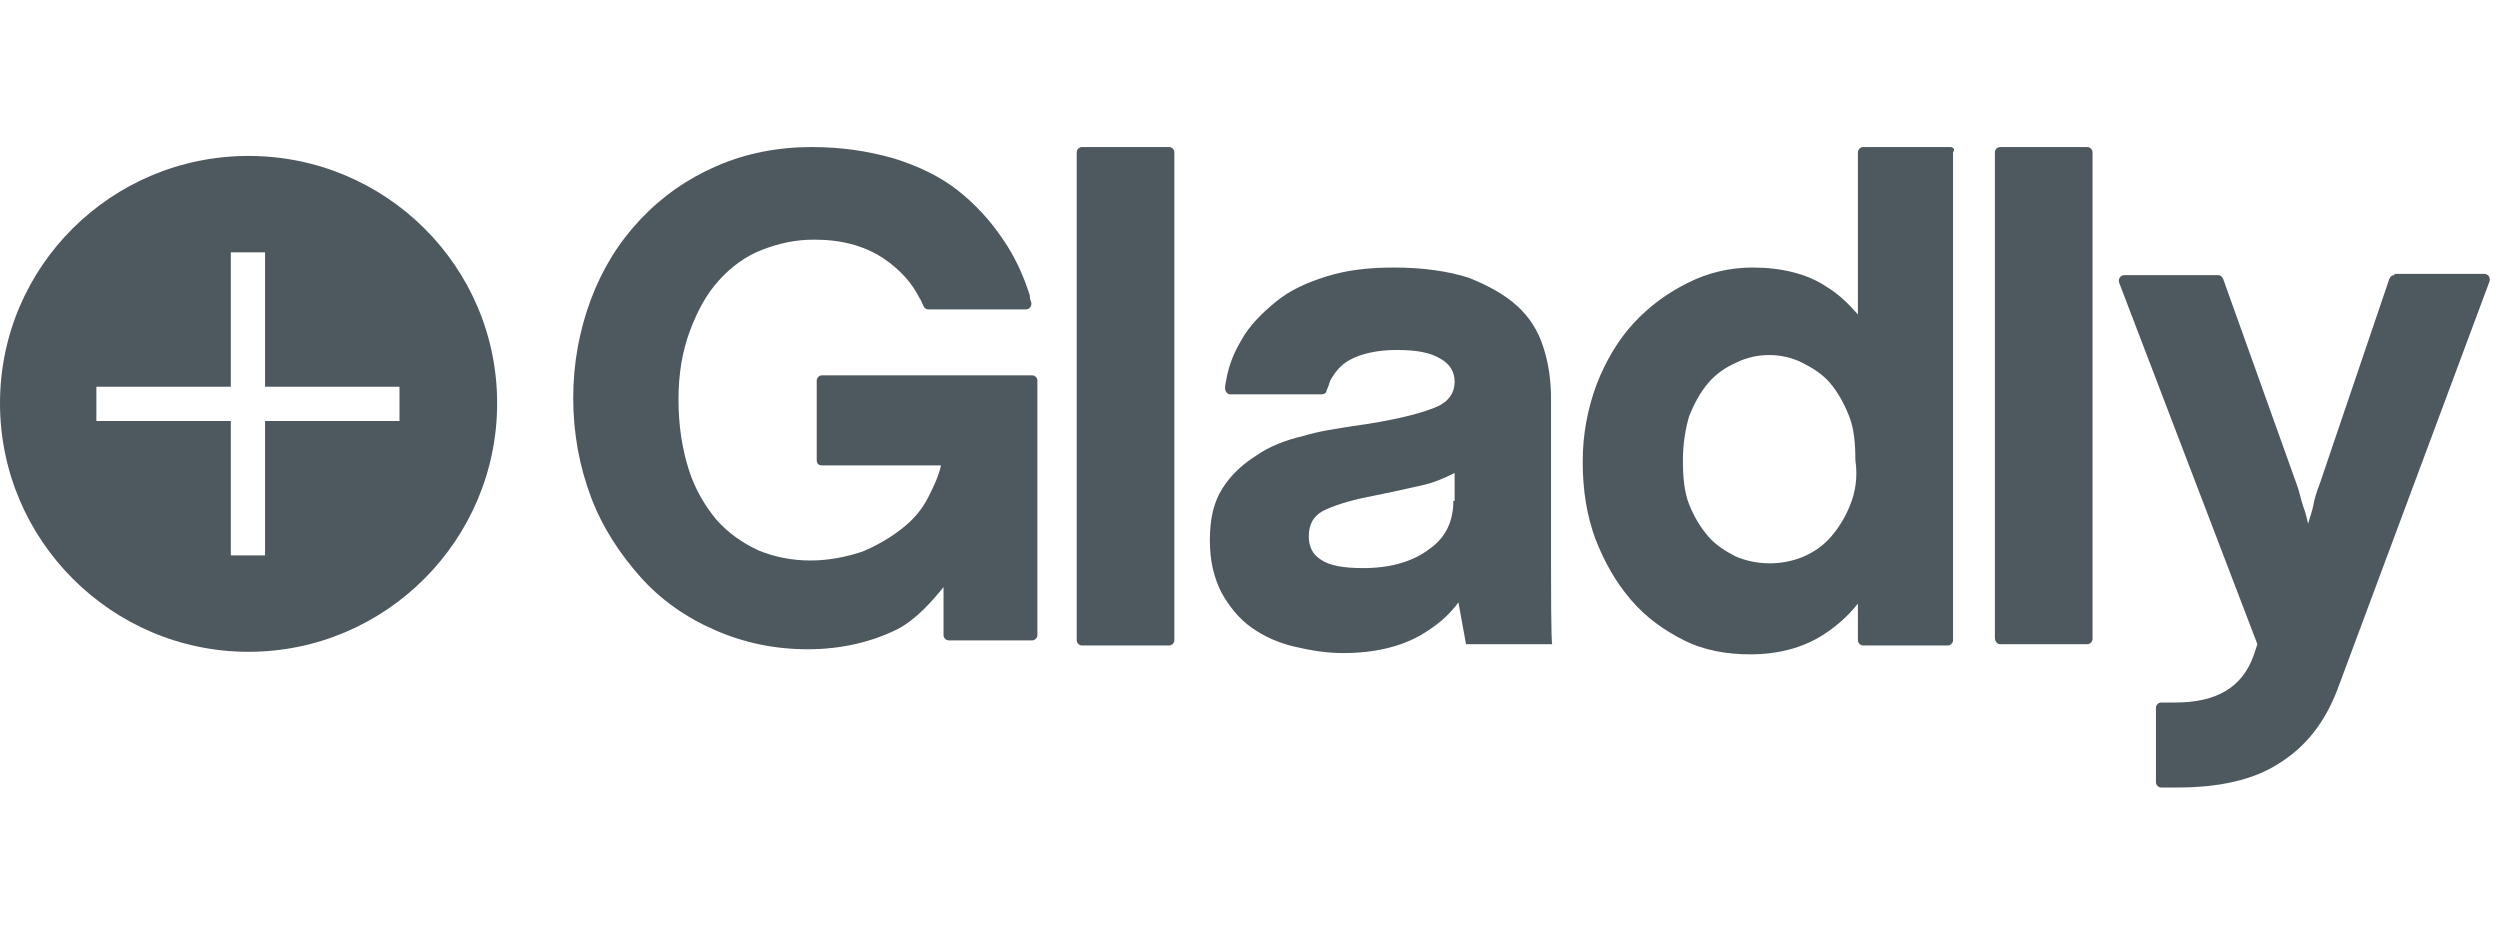
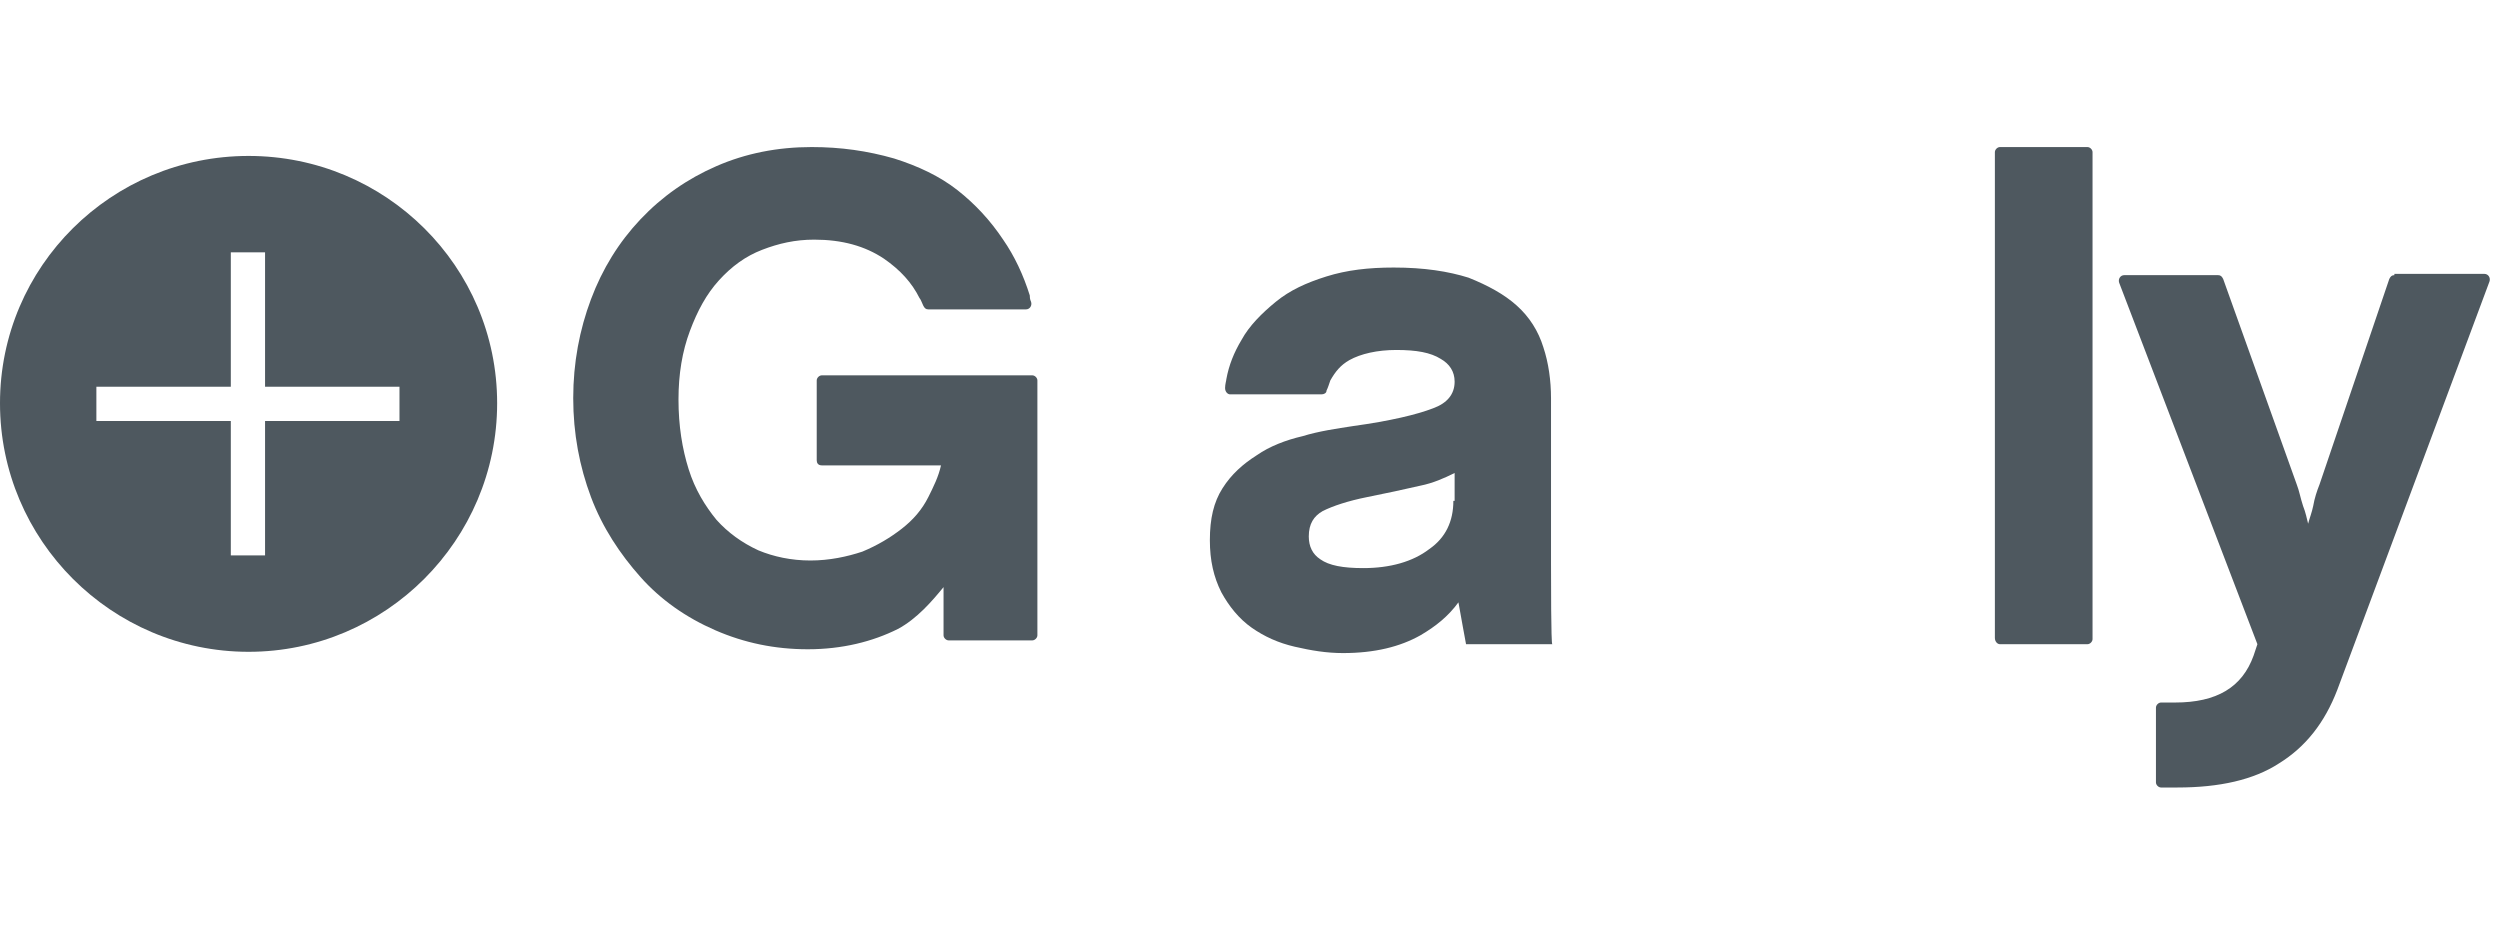
<svg xmlns="http://www.w3.org/2000/svg" width="187" height="70" viewBox="0 0 187 70" fill="none">
  <g clip-path="url(#clip0_2110_35990)">
    <g clip-path="url(#clip1_2110_35990)">
      <path d="M61.47 34.81H70.387C70.198 35.664 69.818 36.423 69.439 37.182C68.964 38.13 68.3 38.889 67.447 39.553C66.593 40.217 65.644 40.787 64.506 41.261C63.368 41.64 62.039 41.925 60.617 41.925C59.194 41.925 57.866 41.64 56.727 41.166C55.494 40.597 54.451 39.838 53.597 38.889C52.743 37.846 51.984 36.613 51.51 35.095C51.035 33.577 50.751 31.87 50.751 29.878C50.751 27.98 51.035 26.273 51.605 24.755C52.174 23.237 52.838 22.004 53.786 20.96C54.735 19.917 55.779 19.158 57.012 18.684C58.245 18.209 59.478 17.925 60.901 17.925C62.988 17.925 64.696 18.399 66.118 19.348C67.352 20.202 68.206 21.15 68.775 22.288C68.87 22.383 68.964 22.668 69.059 22.858C69.154 23.047 69.249 23.142 69.439 23.142H76.743C77.028 23.142 77.217 22.858 77.123 22.573C77.028 22.383 77.028 22.194 77.028 22.099C76.553 20.581 75.889 19.158 75.035 17.925C74.087 16.502 72.949 15.269 71.621 14.225C70.293 13.182 68.68 12.423 66.877 11.854C64.885 11.285 62.893 11 60.711 11C58.15 11 55.779 11.474 53.597 12.423C51.415 13.371 49.518 14.7 47.905 16.407C46.292 18.115 45.059 20.107 44.206 22.383C43.352 24.66 42.877 27.127 42.877 29.783C42.877 32.439 43.352 34.905 44.206 37.182C45.059 39.459 46.387 41.451 47.905 43.158C49.423 44.866 51.32 46.194 53.502 47.142C55.684 48.091 57.96 48.565 60.427 48.565C62.988 48.565 65.265 47.996 67.162 47.047C68.585 46.288 69.723 44.961 70.577 43.917V47.522C70.577 47.712 70.767 47.901 70.957 47.901H77.217C77.407 47.901 77.597 47.712 77.597 47.522V28.454C77.597 28.265 77.407 28.075 77.217 28.075H61.47C61.281 28.075 61.091 28.265 61.091 28.454V34.431C61.091 34.621 61.186 34.81 61.47 34.81Z" fill="#4E585F" />
-       <path d="M80.917 48.281H87.463C87.652 48.281 87.842 48.091 87.842 47.901V11.379C87.842 11.19 87.652 11 87.463 11H80.917C80.727 11 80.538 11.19 80.538 11.379V47.901C80.538 48.091 80.727 48.281 80.917 48.281Z" fill="#4E585F" />
-       <path d="M116.016 42.115V29.783C116.016 28.454 115.826 27.127 115.447 25.988C115.067 24.755 114.403 23.711 113.455 22.858C112.506 22.004 111.273 21.34 109.85 20.771C108.332 20.296 106.53 20.012 104.253 20.012C102.356 20.012 100.743 20.202 99.225 20.676C97.707 21.15 96.474 21.719 95.431 22.573C94.387 23.427 93.439 24.375 92.87 25.419C92.3 26.368 91.921 27.316 91.731 28.36C91.731 28.454 91.636 28.739 91.636 29.024C91.636 29.308 91.826 29.498 92.016 29.498H98.846C99.036 29.498 99.225 29.403 99.225 29.213C99.32 29.024 99.415 28.739 99.51 28.454C99.889 27.791 100.269 27.316 100.933 26.937C101.787 26.462 103.02 26.178 104.443 26.178C105.96 26.178 107.004 26.368 107.763 26.842C108.427 27.221 108.806 27.791 108.806 28.549C108.806 29.498 108.237 30.162 107.194 30.541C105.96 31.016 103.968 31.49 101.217 31.869C99.984 32.059 98.656 32.249 97.423 32.628C96.19 32.913 94.957 33.387 94.008 34.051C92.964 34.715 92.111 35.474 91.447 36.518C90.783 37.561 90.498 38.794 90.498 40.407C90.498 41.925 90.783 43.158 91.352 44.296C91.921 45.34 92.68 46.288 93.629 46.953C94.577 47.617 95.621 48.091 96.854 48.376C98.087 48.66 99.225 48.85 100.459 48.85C102.83 48.85 104.727 48.376 106.245 47.522C107.383 46.858 108.332 46.099 109.091 45.055C109.186 45.624 109.66 48.186 109.66 48.186H116.111C116.016 48.186 116.016 43.348 116.016 42.115ZM108.711 37.466C108.711 38.984 108.142 40.217 106.909 41.071C105.676 42.02 103.968 42.494 101.976 42.494C100.459 42.494 99.415 42.304 98.751 41.83C98.182 41.451 97.897 40.881 97.897 40.123C97.897 39.174 98.277 38.605 98.941 38.225C99.7 37.846 100.838 37.466 102.261 37.182C103.684 36.897 105.012 36.613 106.245 36.328C107.194 36.138 108.047 35.759 108.806 35.379V37.466H108.711Z" fill="#4E585F" />
-       <path d="M145.897 11H139.352C139.162 11 138.972 11.19 138.972 11.379V23.522C138.308 22.763 137.549 22.004 136.601 21.435C135.178 20.486 133.28 20.012 131.099 20.012C129.391 20.012 127.779 20.391 126.261 21.15C124.743 21.909 123.415 22.858 122.182 24.186C121.043 25.419 120.095 27.032 119.431 28.739C118.767 30.541 118.387 32.439 118.387 34.526C118.387 36.613 118.672 38.51 119.336 40.312C120 42.02 120.854 43.538 121.992 44.866C123.13 46.194 124.458 47.142 125.976 47.901C127.494 48.66 129.201 48.945 130.909 48.945C132.996 48.945 134.798 48.47 136.316 47.522C137.36 46.858 138.213 46.099 138.972 45.15V47.901C138.972 48.091 139.162 48.281 139.352 48.281H145.707C145.897 48.281 146.087 48.091 146.087 47.901V11.379C146.277 11.19 146.087 11 145.897 11ZM138.403 37.751C138.024 38.7 137.549 39.459 136.98 40.123C136.411 40.787 135.747 41.261 134.893 41.64C133.28 42.304 131.478 42.304 129.865 41.64C129.107 41.261 128.348 40.787 127.779 40.123C127.209 39.459 126.735 38.7 126.356 37.751C125.976 36.802 125.881 35.664 125.881 34.431C125.881 33.198 126.071 32.059 126.356 31.111C126.735 30.162 127.209 29.308 127.779 28.644C128.348 27.98 129.012 27.506 129.865 27.127C130.624 26.747 131.478 26.557 132.332 26.557C133.186 26.557 134.039 26.747 134.798 27.127C135.557 27.506 136.316 27.98 136.885 28.644C137.454 29.308 137.929 30.162 138.308 31.111C138.688 32.059 138.782 33.198 138.782 34.431C138.972 35.664 138.782 36.802 138.403 37.751Z" fill="#4E585F" />
+       <path d="M116.016 42.115V29.783C116.016 28.454 115.826 27.127 115.447 25.988C115.067 24.755 114.403 23.711 113.455 22.858C112.506 22.004 111.273 21.34 109.85 20.771C108.332 20.296 106.53 20.012 104.253 20.012C102.356 20.012 100.743 20.202 99.225 20.676C97.707 21.15 96.474 21.719 95.431 22.573C94.387 23.427 93.439 24.375 92.87 25.419C92.3 26.368 91.921 27.316 91.731 28.36C91.731 28.454 91.636 28.739 91.636 29.024C91.636 29.308 91.826 29.498 92.016 29.498H98.846C99.036 29.498 99.225 29.403 99.225 29.213C99.32 29.024 99.415 28.739 99.51 28.454C99.889 27.791 100.269 27.316 100.933 26.937C101.787 26.462 103.02 26.178 104.443 26.178C105.96 26.178 107.004 26.368 107.763 26.842C108.427 27.221 108.806 27.791 108.806 28.549C108.806 29.498 108.237 30.162 107.194 30.541C105.96 31.016 103.968 31.49 101.217 31.869C99.984 32.059 98.656 32.249 97.423 32.628C96.19 32.913 94.957 33.387 94.008 34.051C92.964 34.715 92.111 35.474 91.447 36.518C90.783 37.561 90.498 38.794 90.498 40.407C90.498 41.925 90.783 43.158 91.352 44.296C91.921 45.34 92.68 46.288 93.629 46.953C94.577 47.617 95.621 48.091 96.854 48.376C98.087 48.66 99.225 48.85 100.459 48.85C102.83 48.85 104.727 48.376 106.245 47.522C107.383 46.858 108.332 46.099 109.091 45.055C109.186 45.624 109.66 48.186 109.66 48.186H116.111C116.016 48.186 116.016 43.348 116.016 42.115M108.711 37.466C108.711 38.984 108.142 40.217 106.909 41.071C105.676 42.02 103.968 42.494 101.976 42.494C100.459 42.494 99.415 42.304 98.751 41.83C98.182 41.451 97.897 40.881 97.897 40.123C97.897 39.174 98.277 38.605 98.941 38.225C99.7 37.846 100.838 37.466 102.261 37.182C103.684 36.897 105.012 36.613 106.245 36.328C107.194 36.138 108.047 35.759 108.806 35.379V37.466H108.711Z" fill="#4E585F" />
      <path d="M149.597 48.186H156.142C156.332 48.186 156.522 47.996 156.522 47.806V11.379C156.522 11.19 156.332 11 156.142 11H149.597C149.407 11 149.217 11.19 149.217 11.379V47.712C149.217 47.996 149.407 48.186 149.597 48.186Z" fill="#4E585F" />
      <path d="M179.099 20.581C178.909 20.581 178.814 20.676 178.719 20.866L173.502 36.233C173.312 36.708 173.123 37.277 173.028 37.846C172.933 38.32 172.743 38.794 172.648 39.174C172.553 38.794 172.459 38.32 172.269 37.846C172.079 37.277 171.984 36.708 171.795 36.233L166.293 20.866C166.198 20.676 166.103 20.581 165.913 20.581H158.893C158.609 20.581 158.419 20.866 158.514 21.15L168.854 48.186L168.569 49.039C167.716 51.411 165.818 52.549 162.688 52.549H161.644C161.455 52.549 161.265 52.739 161.265 52.929V58.526C161.265 58.715 161.455 58.905 161.644 58.905H162.878C166.008 58.905 168.569 58.336 170.466 57.103C172.459 55.87 173.882 54.067 174.83 51.601L186.214 21.055C186.308 20.771 186.119 20.486 185.834 20.486H179.099V20.581Z" fill="#4E585F" />
      <path fill-rule="evenodd" clip-rule="evenodd" d="M0 30.162C0 19.917 8.348 11.664 18.593 11.664C28.838 11.664 37.186 19.917 37.186 30.162C37.186 40.407 28.838 48.755 18.593 48.755C8.348 48.755 0 40.407 0 30.162ZM19.826 28.929H29.881V31.49H19.826V41.545H17.265V31.49H7.209V28.929H17.265V18.874H19.826V28.929Z" fill="#4E585F" />
    </g>
  </g>
  <defs>
    <clipPath id="clip0_2110_35990">
      <rect width="186.213" height="70" fill="white" />
    </clipPath>
    <clipPath id="clip1_2110_35990">
      <rect width="186.213" height="48" fill="white" transform="translate(0 11)" />
    </clipPath>
  </defs>
</svg>